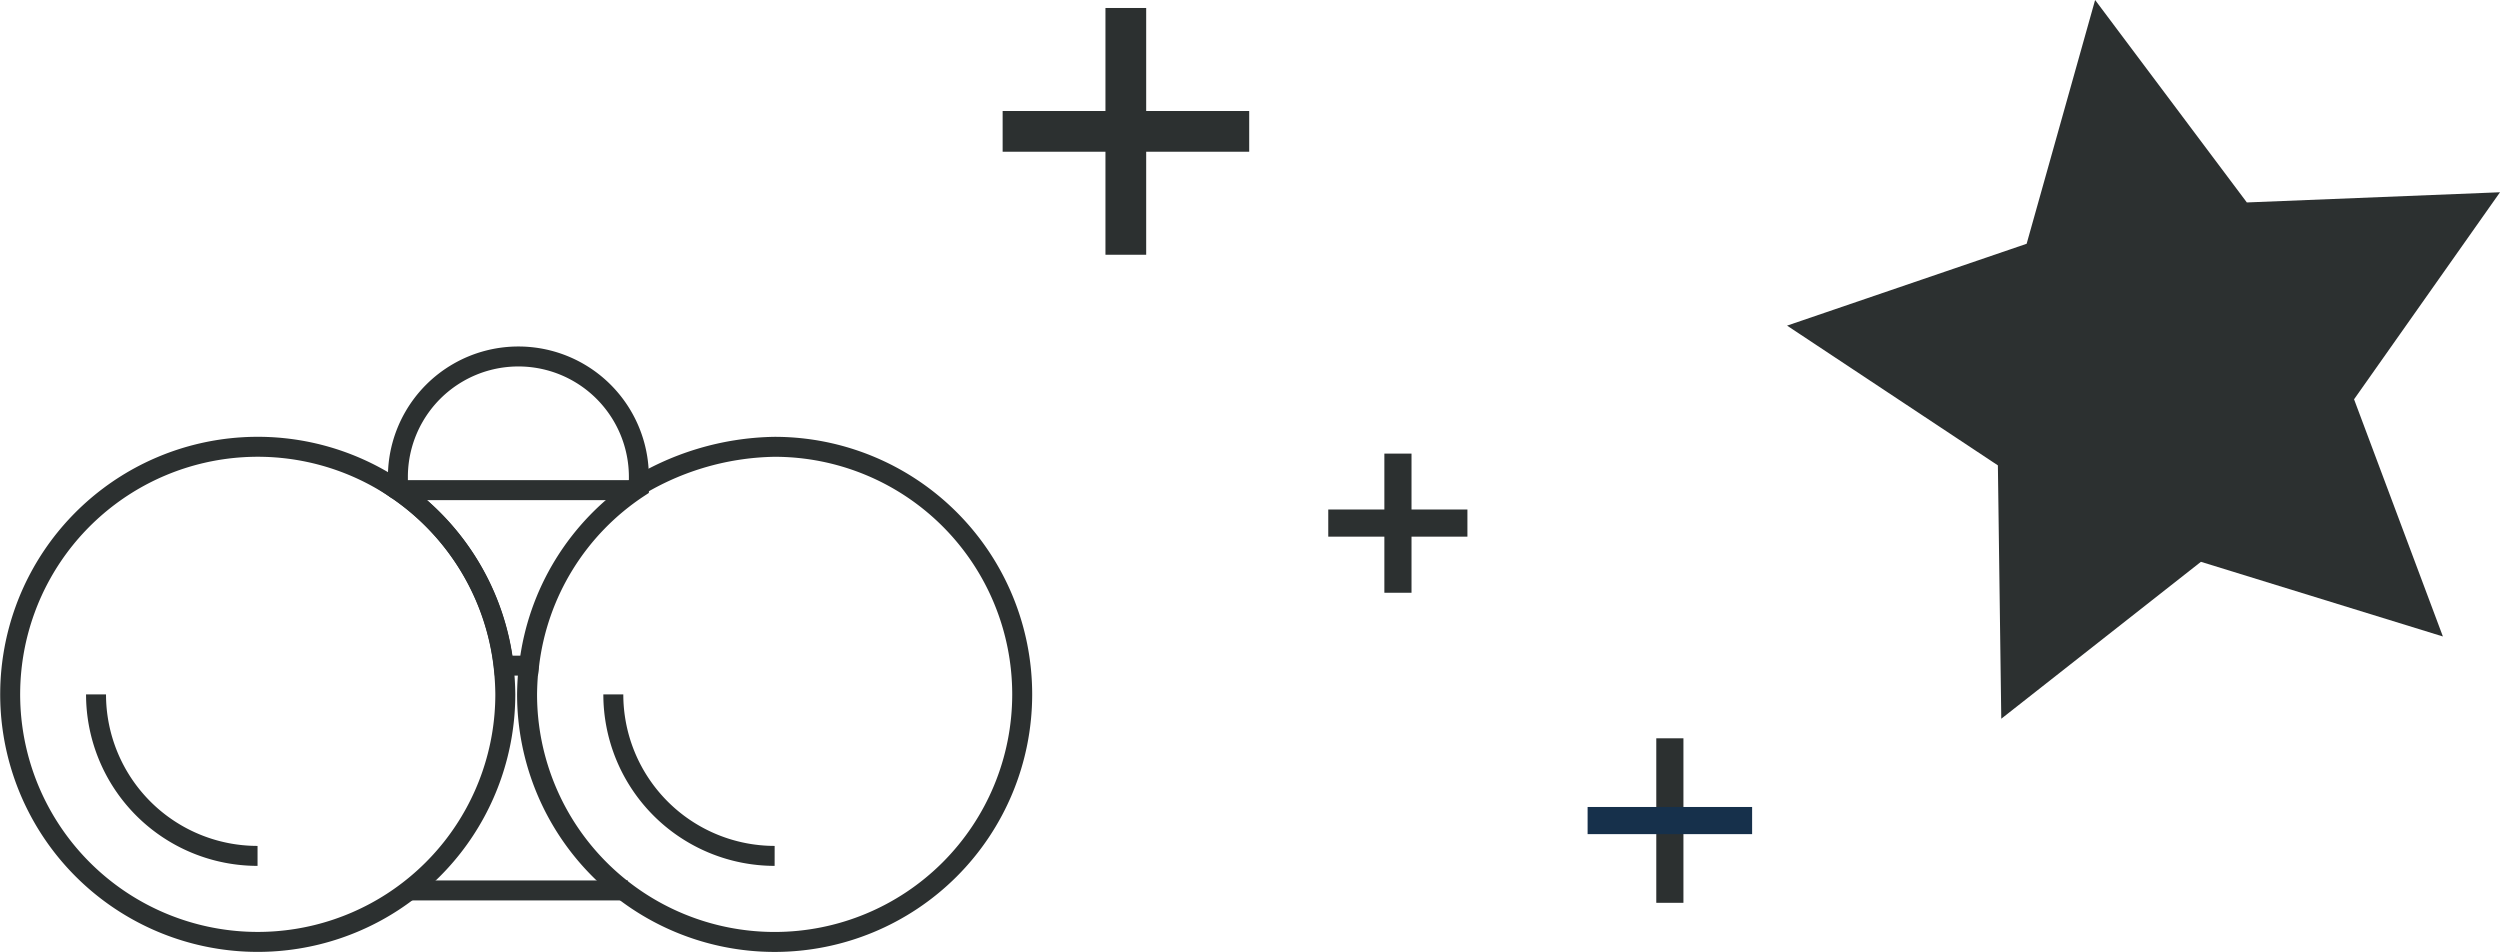
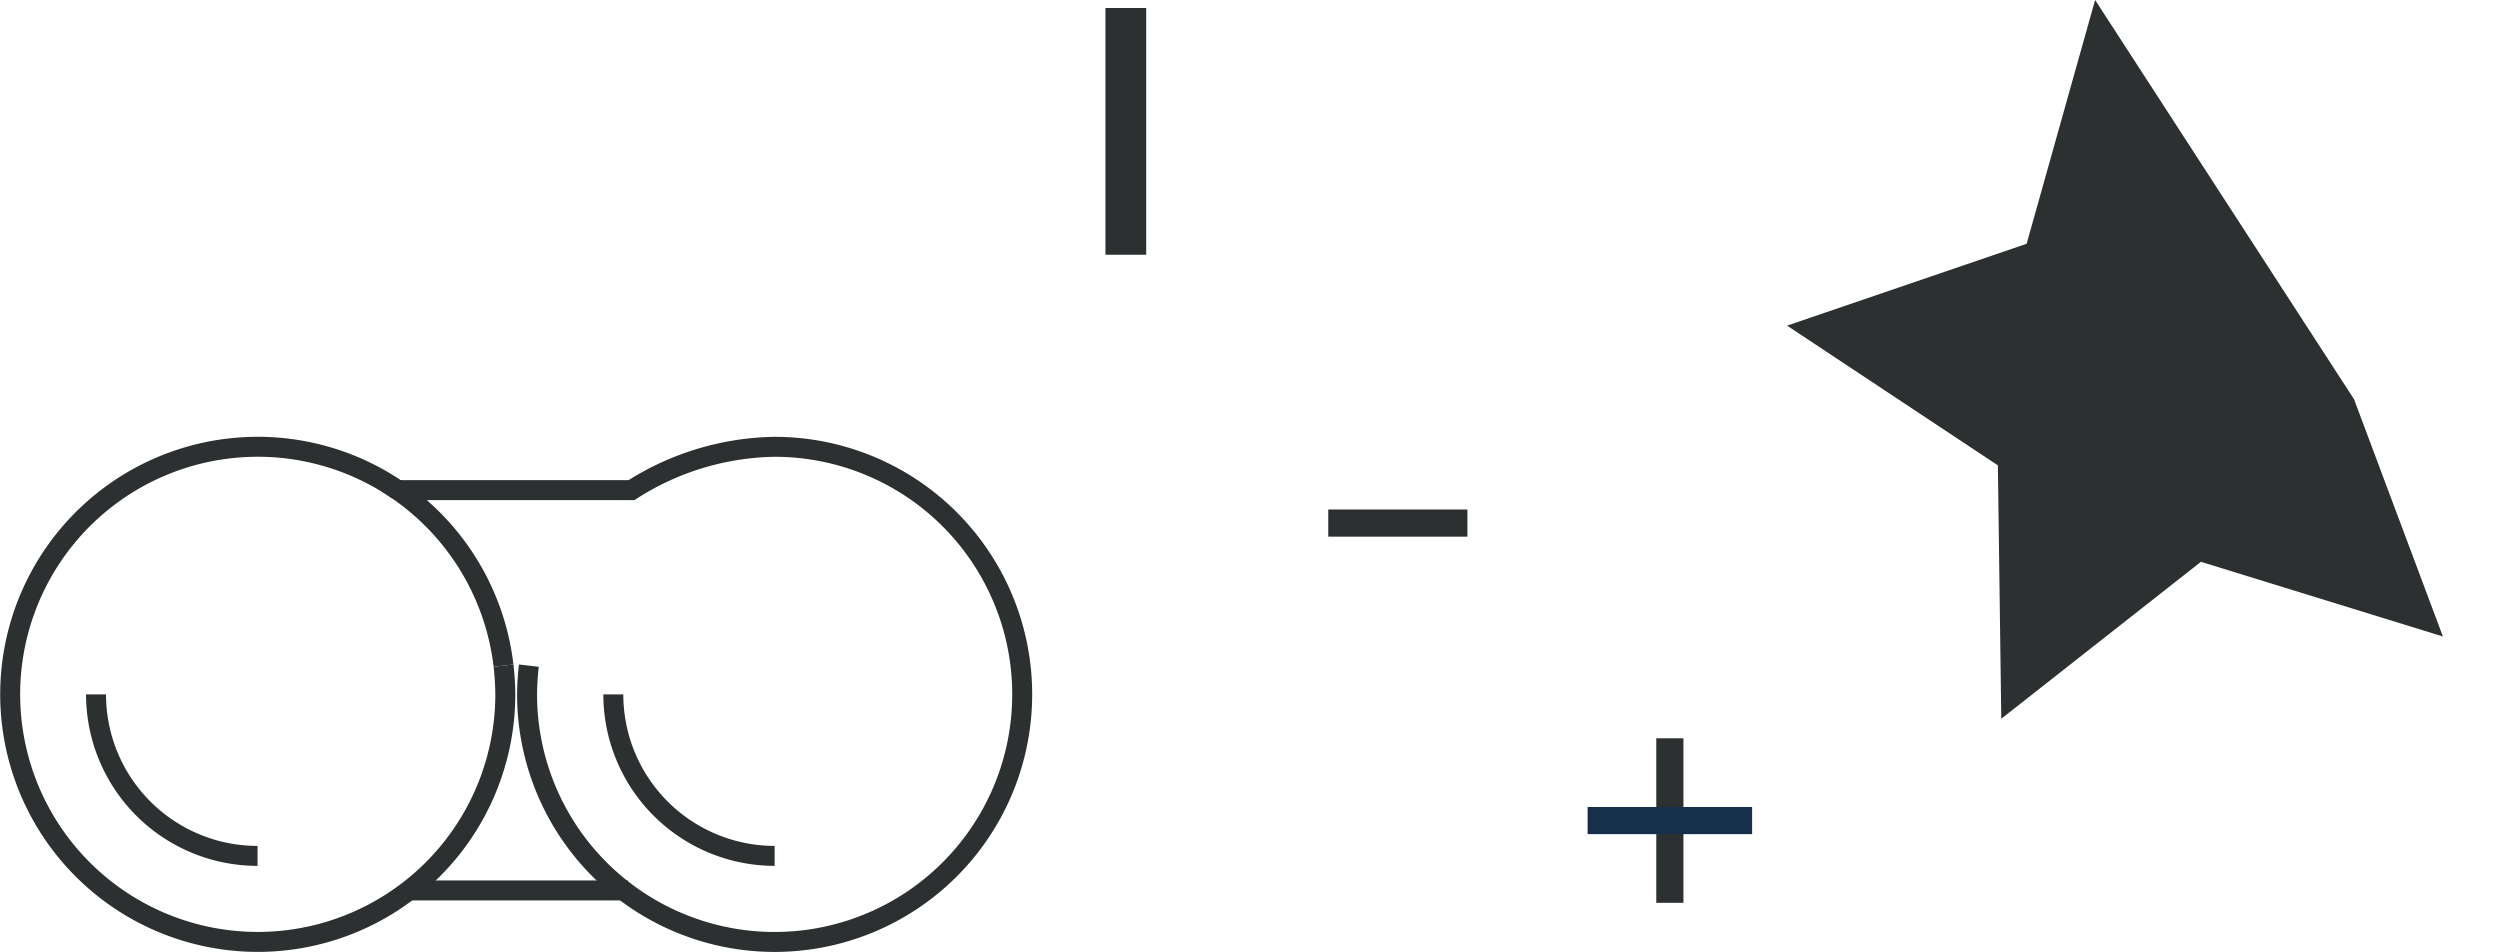
<svg xmlns="http://www.w3.org/2000/svg" viewBox="0 0 125.22 47.68">
  <defs>
    <style>.cls-1,.cls-2,.cls-4,.cls-5{fill:none;stroke-miterlimit:10;}.cls-1,.cls-4,.cls-5{stroke:#2c3030;}.cls-1,.cls-2{stroke-width:1.36px;}.cls-2{stroke:#16304b;}.cls-3{fill:#2c3030;}.cls-5{stroke-width:2.04px;}</style>
  </defs>
  <g id="Layer_2" data-name="Layer 2">
    <g id="Map_Screen" data-name="Map Screen">
      <line class="cls-1" x1="83.64" y1="36.98" x2="83.64" y2="45.22" />
      <line class="cls-2" x1="87.76" y1="41.1" x2="79.52" y2="41.1" />
-       <line class="cls-1" x1="70.02" y1="22.72" x2="70.02" y2="29.69" />
      <line class="cls-1" x1="73.5" y1="26.2" x2="66.53" y2="26.2" />
-       <path class="cls-3" d="M104.94,0l-3.43,12.21-12,4.1,10.56,7L100.24,36l10-7.86,12.12,3.74L117.91,20l7.31-10.37-12.68.51Z" />
-       <path class="cls-4" d="M32,24.42v-.53a6,6,0,0,0-12.07,0v.66a12.42,12.42,0,0,1,5.3,8.79h1.27A12.38,12.38,0,0,1,32,24.42Z" />
+       <path class="cls-3" d="M104.94,0l-3.43,12.21-12,4.1,10.56,7L100.24,36l10-7.86,12.12,3.74L117.91,20Z" />
      <path class="cls-4" d="M19.92,24.55a12.4,12.4,0,1,0,5.39,10.23,13.57,13.57,0,0,0-.09-1.44" />
      <path class="cls-4" d="M25.22,33.34a12.42,12.42,0,0,0-5.3-8.79H31.63a13.65,13.65,0,0,1,7.17-2.17,12.4,12.4,0,1,1-12.4,12.4,13.57,13.57,0,0,1,.09-1.44" />
      <path class="cls-4" d="M12.9,42.87a8.09,8.09,0,0,1-8.09-8.09" />
      <path class="cls-4" d="M38.8,42.87a8.09,8.09,0,0,1-8.08-8.09" />
      <path class="cls-4" d="M20.45,44.6h11" />
      <line class="cls-5" x1="56.39" y1="0.4" x2="56.39" y2="12.76" />
-       <line class="cls-5" x1="62.57" y1="6.58" x2="50.22" y2="6.58" />
    </g>
  </g>
</svg>